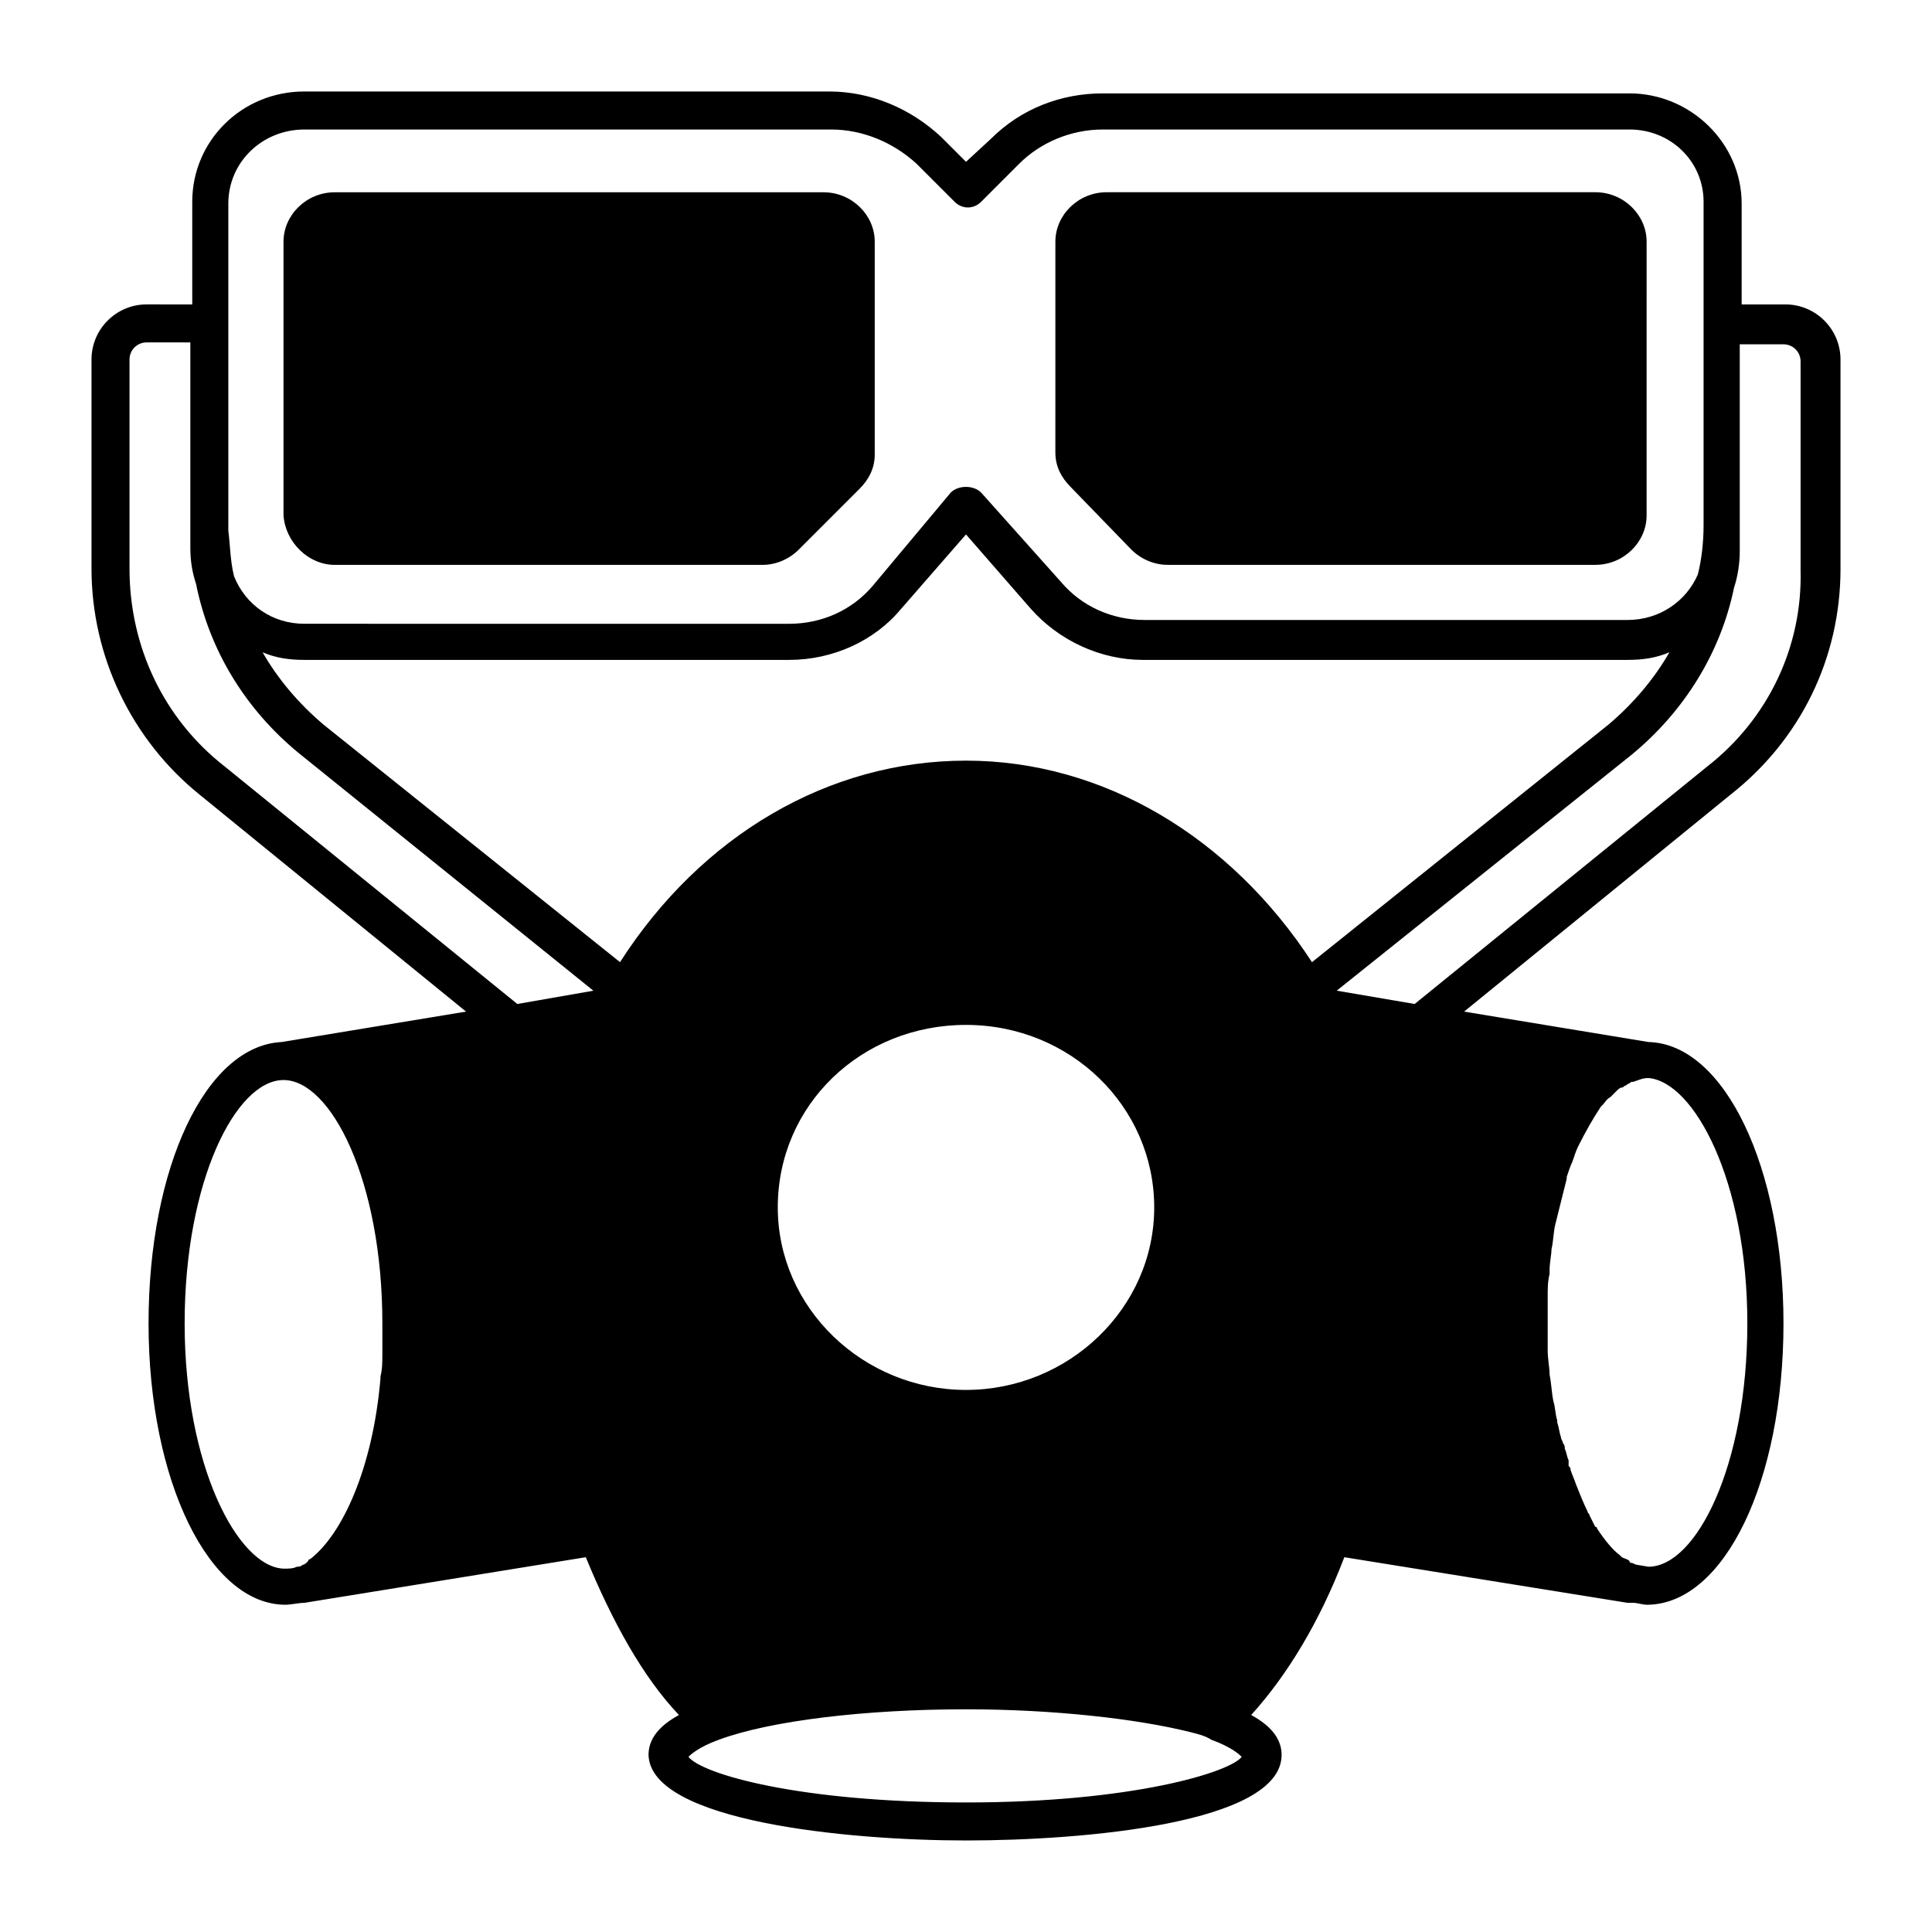
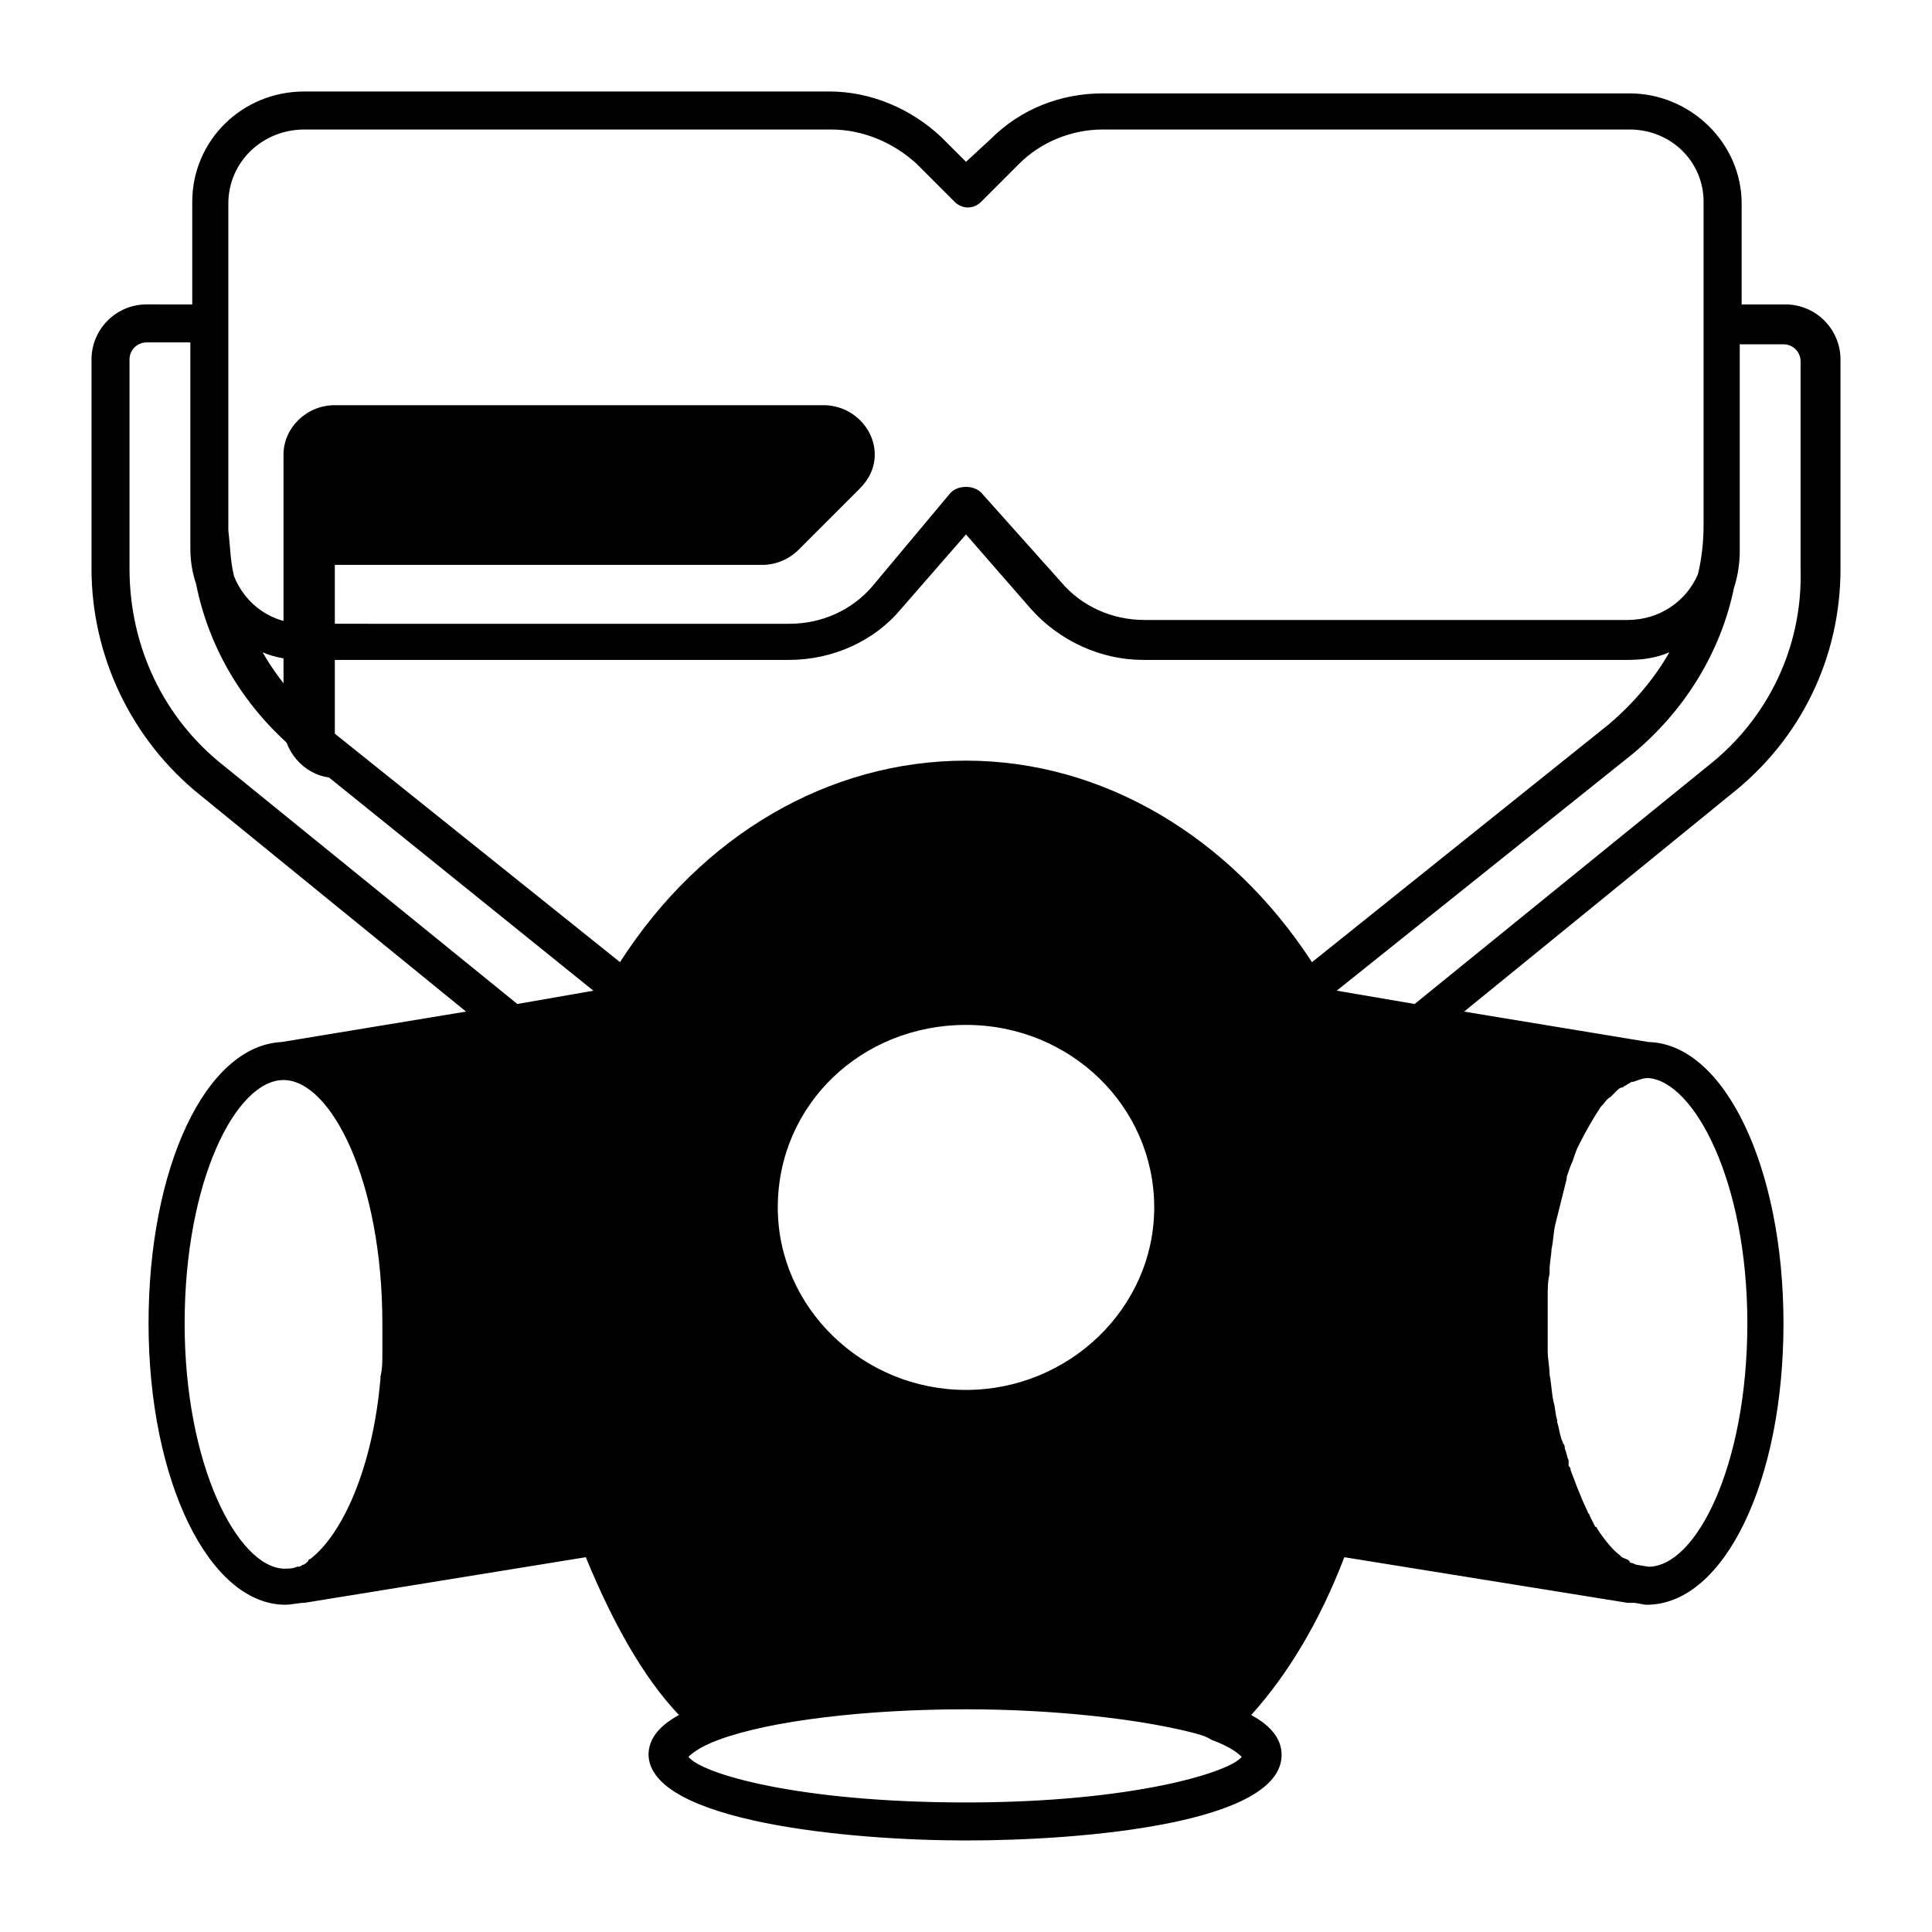
<svg xmlns="http://www.w3.org/2000/svg" fill="#000000" width="800px" height="800px" version="1.1" viewBox="144 144 512 512">
  <g>
-     <path d="m232.73 293.7h113.36c3.527 0 7.055-1.512 9.574-4.031l16.121-16.121c2.519-2.519 4.031-5.543 4.031-9.07v-56.426c0-7.055-6.047-13.098-13.602-13.098h-129.48c-7.559 0-13.602 6.047-13.602 13.098v72.547c0.5 7.055 6.547 13.102 13.602 13.102z" />
-     <path d="m443.83 289.66c2.519 2.519 6.047 4.031 9.574 4.031h113.36c7.559 0 13.602-6.047 13.602-13.098l0.004-72.551c0-7.055-6.047-13.098-13.602-13.098h-129.48c-7.559 0-13.602 6.047-13.602 13.098l-0.004 55.922c0 3.527 1.512 6.551 4.031 9.07z" />
+     <path d="m232.73 293.7h113.36c3.527 0 7.055-1.512 9.574-4.031l16.121-16.121c2.519-2.519 4.031-5.543 4.031-9.07c0-7.055-6.047-13.098-13.602-13.098h-129.48c-7.559 0-13.602 6.047-13.602 13.098v72.547c0.5 7.055 6.547 13.102 13.602 13.102z" />
    <path d="m631.75 294.7v-55.418c0-8.062-6.551-14.609-14.609-14.609h-11.586v-26.703c0-16.121-13.602-29.223-29.727-29.223h-139.55c-11.082 0-21.664 4.031-29.727 12.09l-6.547 6.047-6.551-6.551c-8.062-7.555-18.641-12.09-29.727-12.09h-139.05c-16.625 0-29.727 13.098-29.727 29.223v27.207l-12.09-0.004c-8.062 0-14.609 6.551-14.609 14.609v55.418c0 23.176 10.578 45.344 28.719 59.953l70.535 57.434-48.871 8.066c-20.152 1.008-35.266 33.25-35.266 74.562 0 41.816 16.121 74.562 36.273 74.562 1.512 0 3.527-0.504 5.039-0.504l74.562-12.09c7.055 17.129 15.113 31.738 24.688 41.816-5.543 3.023-8.062 6.551-8.062 10.578 0.504 17.633 52.898 22.672 84.137 22.672 31.234 0 83.633-4.535 83.633-22.672 0-4.031-2.519-7.559-8.062-10.578 9.574-10.578 18.137-24.688 24.688-41.816l75.066 12.09h1.008 0.504c1.008 0 2.519 0.504 3.527 0.504h0.504c20.152-0.504 35.77-32.746 35.77-74.562 0-41.312-15.617-74.059-35.77-74.562l-48.871-8.062 70.535-57.434c18.641-14.609 29.219-36.273 29.219-59.953zm-231.75 120.91c27.711 0 49.879 21.664 49.879 48.367s-22.672 48.367-49.879 48.367-49.879-21.664-49.879-48.367c0-27.207 22.168-48.367 49.879-48.367zm0-70.031c-36.273 0-70.031 19.648-91.691 53.402l-78.598-62.973c-6.551-5.543-12.09-12.09-16.121-19.145 3.527 1.512 7.055 2.016 11.082 2.016h128.47c11.586 0 22.672-5.039 29.727-13.602l17.129-19.648 17.129 19.648c7.559 8.566 18.641 13.602 29.727 13.602h128.47c4.031 0 7.559-0.504 11.082-2.016-4.031 7.055-9.574 13.602-16.121 19.145l-78.598 62.977c-21.664-33.254-55.418-53.406-91.691-53.406zm-175.33-167.26h139.55c8.566 0 16.625 3.527 22.672 9.07l10.078 10.078c2.016 2.016 5.039 2.016 7.055 0l10.078-10.078c5.539-5.547 13.598-9.07 22.164-9.07h139.55c11.082 0 19.648 8.566 19.648 19.145v85.648c0 4.535-0.504 9.07-1.512 13.098-3.023 7.055-10.078 12.09-18.641 12.09h-127.97c-8.566 0-16.625-3.527-22.168-10.078l-21.16-23.68c-1.008-1.008-2.519-1.512-4.031-1.512-1.512 0-3.023 0.504-4.031 1.512l-20.652 24.691c-5.543 6.551-13.602 10.078-22.168 10.078l-128.47-0.004c-8.566 0-15.617-5.039-18.641-12.594-1.008-4.031-1.008-8.062-1.512-12.09v-86.656c0-11.086 9.07-19.648 20.152-19.648zm-21.16 168.77c-16.121-12.594-25.188-31.738-25.188-52.395v-55.418c0-2.519 2.016-4.535 4.535-4.535h11.586v48.367 0.504 5.543c0 3.527 0.504 6.551 1.512 9.574 3.527 17.633 13.098 33.25 27.207 44.84l78.09 62.977-20.156 3.519zm-10.578 147.62c0-37.785 13.602-64.488 26.199-64.488 12.594 0 26.199 26.703 26.199 64.488v7.055 1.008c0 2.016 0 4.031-0.504 6.047v0.504c-2.016 23.68-10.078 41.312-18.641 47.863 0 0-0.504 0-0.504 0.504-0.504 0.504-1.008 1.008-1.512 1.008-0.504 0.504-1.008 0.504-1.512 0.504-1.008 0.504-2.016 0.504-3.527 0.504-12.094-0.508-26.199-27.211-26.199-64.996zm207.07 126.96c-44.336 0-70.031-7.559-73.555-12.09 0.504-0.504 2.519-2.519 8.062-4.535 13.602-5.039 38.793-8.062 65.496-8.062 23.176 0 45.344 2.519 59.449 6.047 2.016 0.504 4.031 1.008 5.543 2.016 5.543 2.016 7.559 4.031 8.062 4.535-3.031 4.027-28.727 12.09-73.059 12.09zm207.06-126.96c0 37.785-13.602 64.488-26.199 64.488l-3.023-0.504c-0.504 0-1.008-0.504-1.512-0.504 0 0-0.504 0-0.504-0.504-0.504-0.504-1.008-0.504-2.016-1.008l-0.504-0.504c-2.016-1.512-4.031-4.031-6.047-7.055 0 0 0-0.504-0.504-0.504-0.504-1.008-1.008-2.016-1.512-3.023 0-0.504-0.504-0.504-0.504-1.008-1.008-2.016-2.016-4.535-3.023-7.055-0.504-1.512-1.008-2.519-1.512-4.031 0-0.504 0-0.504-0.504-1.008v-0.504-1.008c-0.504-1.008-0.504-2.016-1.008-3.023 0-0.504 0-1.008-0.504-1.512 0-0.504-0.504-1.008-0.504-1.512-0.504-1.512-0.504-2.519-1.008-4.031v-0.504c-0.504-1.512-0.504-3.527-1.008-5.039-0.504-2.519-0.504-4.535-1.008-7.055 0-2.016-0.504-4.031-0.504-6.551v-7.055-7.055c0-2.016 0-4.031 0.504-6.047v-0.504-0.504c0-2.016 0.504-4.031 0.504-5.543 0.504-2.016 0.504-4.535 1.008-6.551s1.008-4.031 1.512-6.047l1.512-6.047v-0.504c0.504-1.512 1.008-3.023 1.512-4.031 0.504-1.512 1.008-3.023 1.512-4.031 2.016-4.031 4.031-7.559 6.047-10.578 0 0 0.504-0.504 0.504-0.504 0.504-0.504 1.008-1.512 2.016-2.016l0.504-0.504c0.504-0.504 0.504-0.504 1.008-1.008 0.504-0.504 1.008-1.008 1.512-1.008s0.504-0.504 1.008-0.504c0.504-0.504 1.008-0.504 1.512-1.008h0.504c1.512-0.504 2.519-1.008 4.031-1.008 12.094 1.027 26.199 27.227 26.199 65.012zm-10.578-147.62-77.586 62.977-20.656-3.527 78.09-62.473c14.105-11.586 23.68-27.207 27.207-44.336 1.008-3.023 1.512-6.551 1.512-9.574v-54.914h11.586c2.519 0 4.535 2.016 4.535 4.535v55.418c0.504 20.156-8.566 39.301-24.688 51.895z" />
  </g>
</svg>